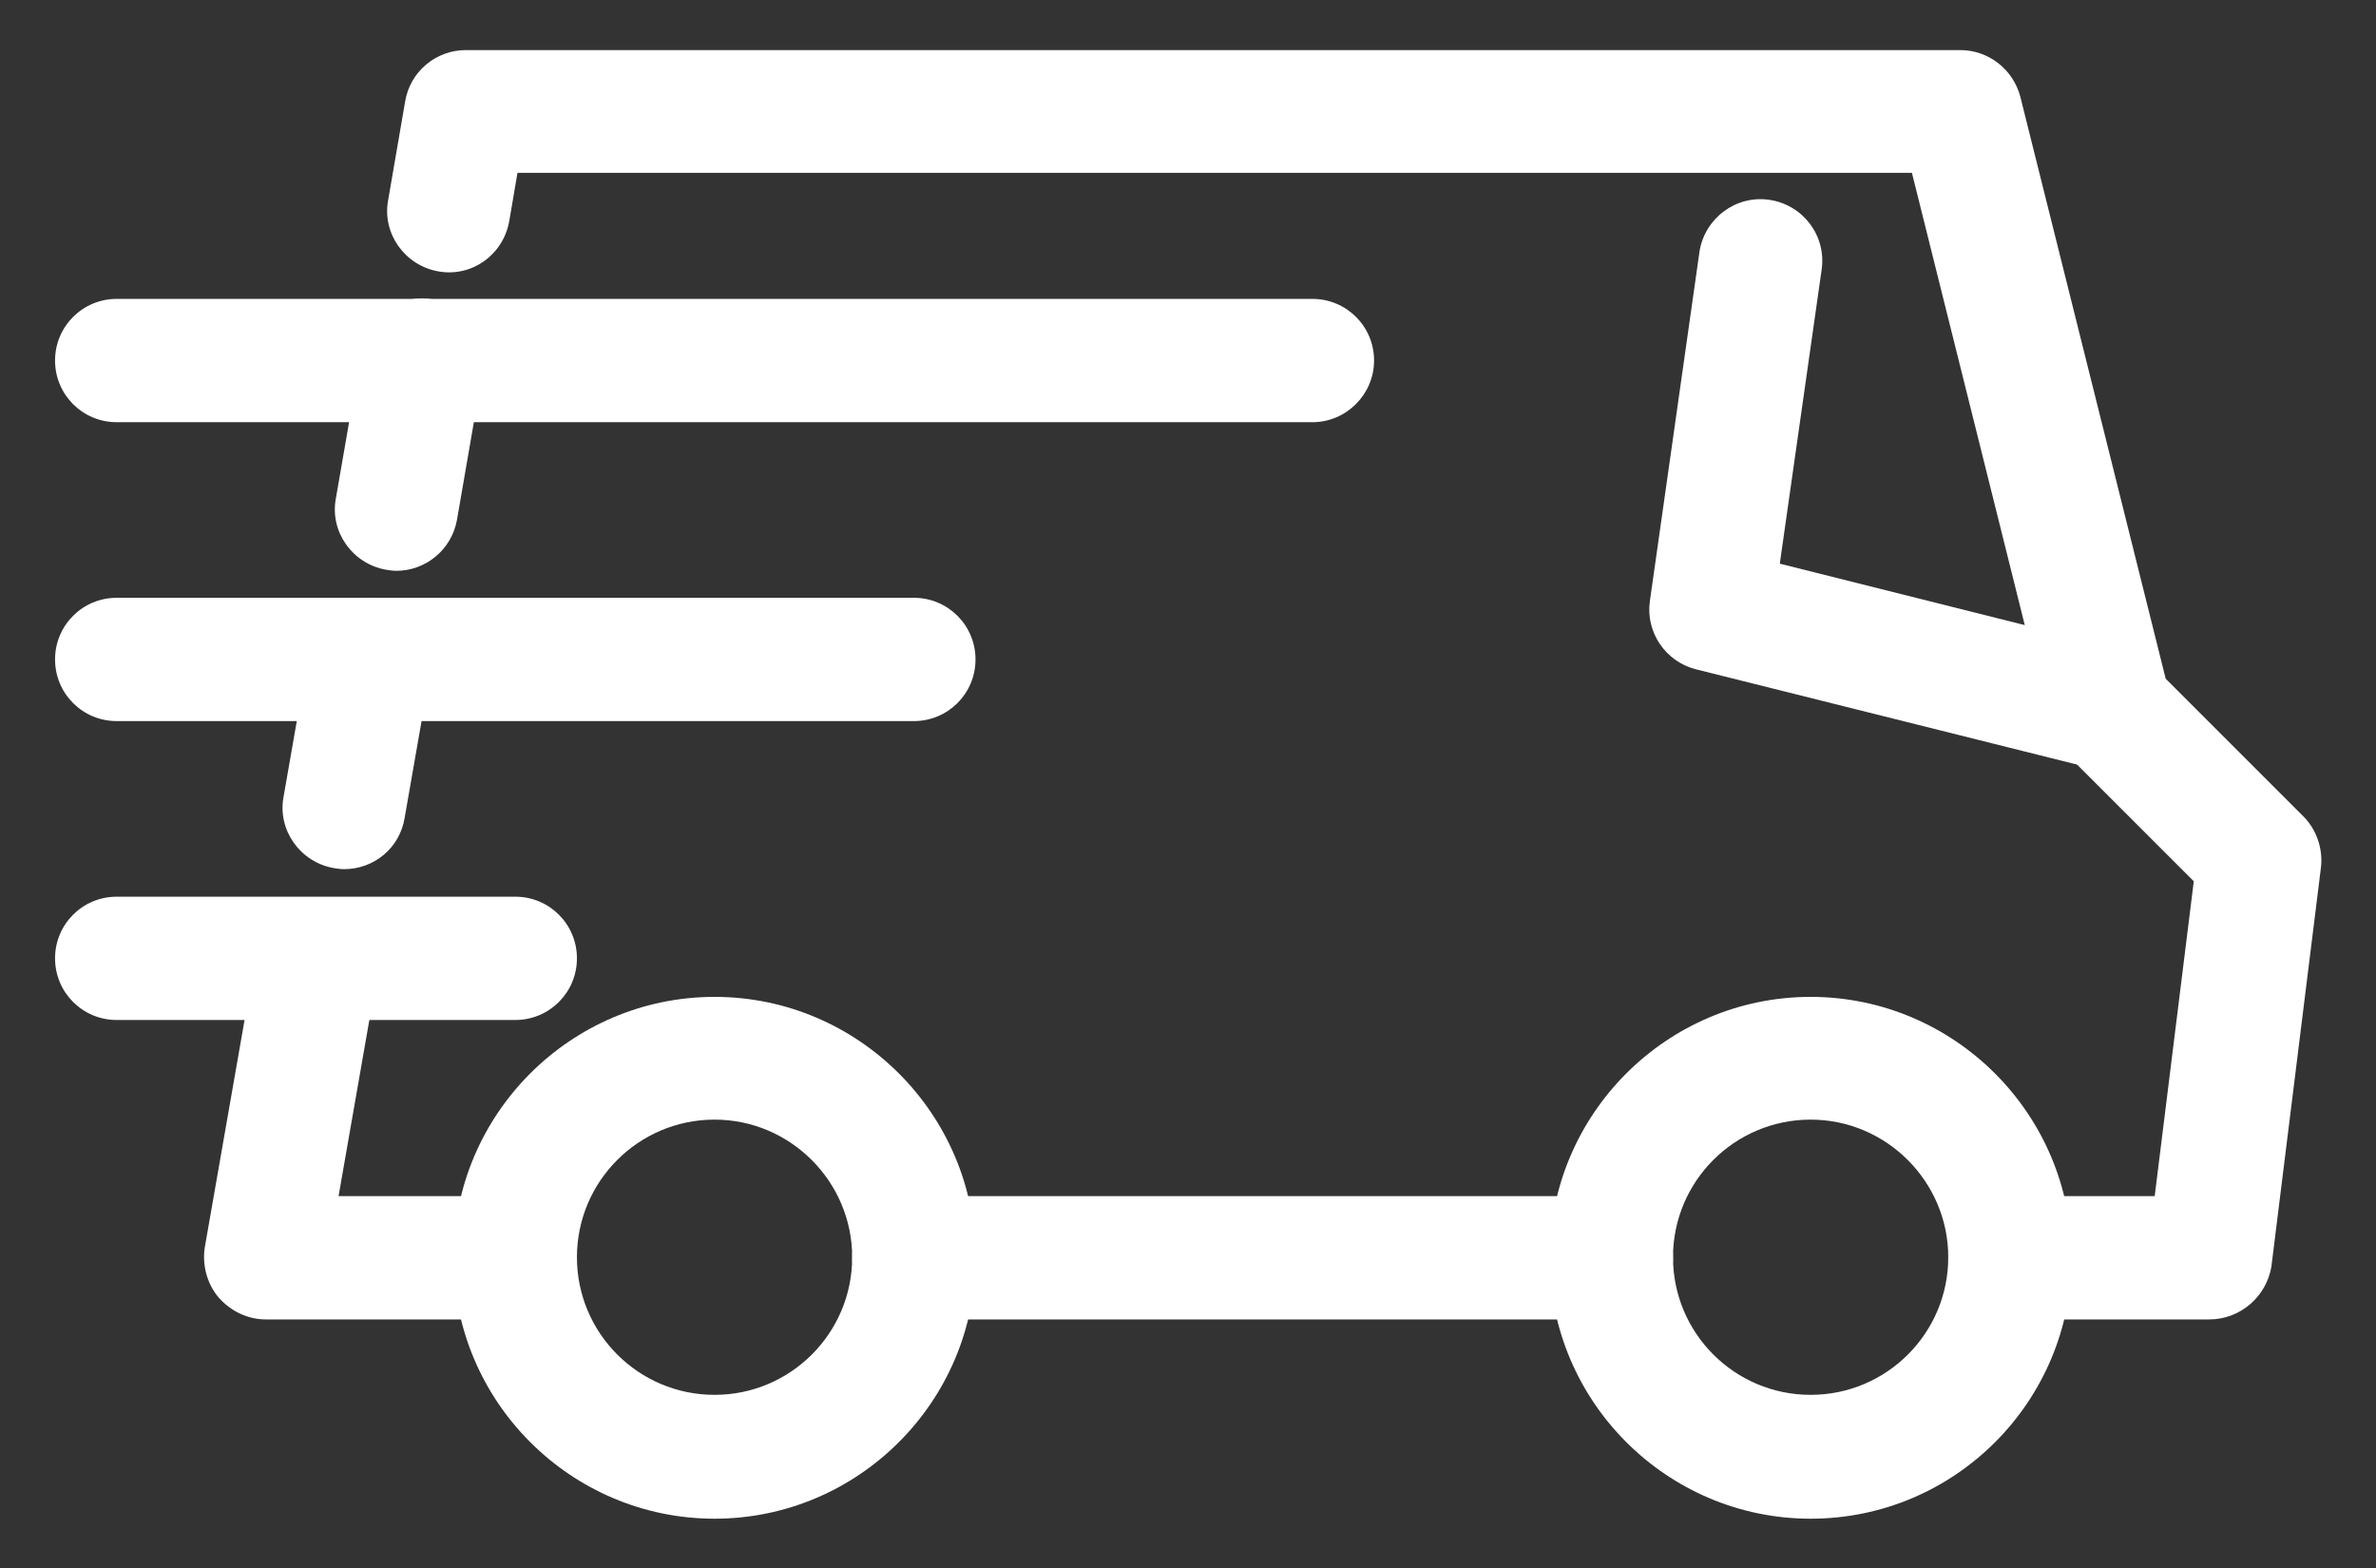
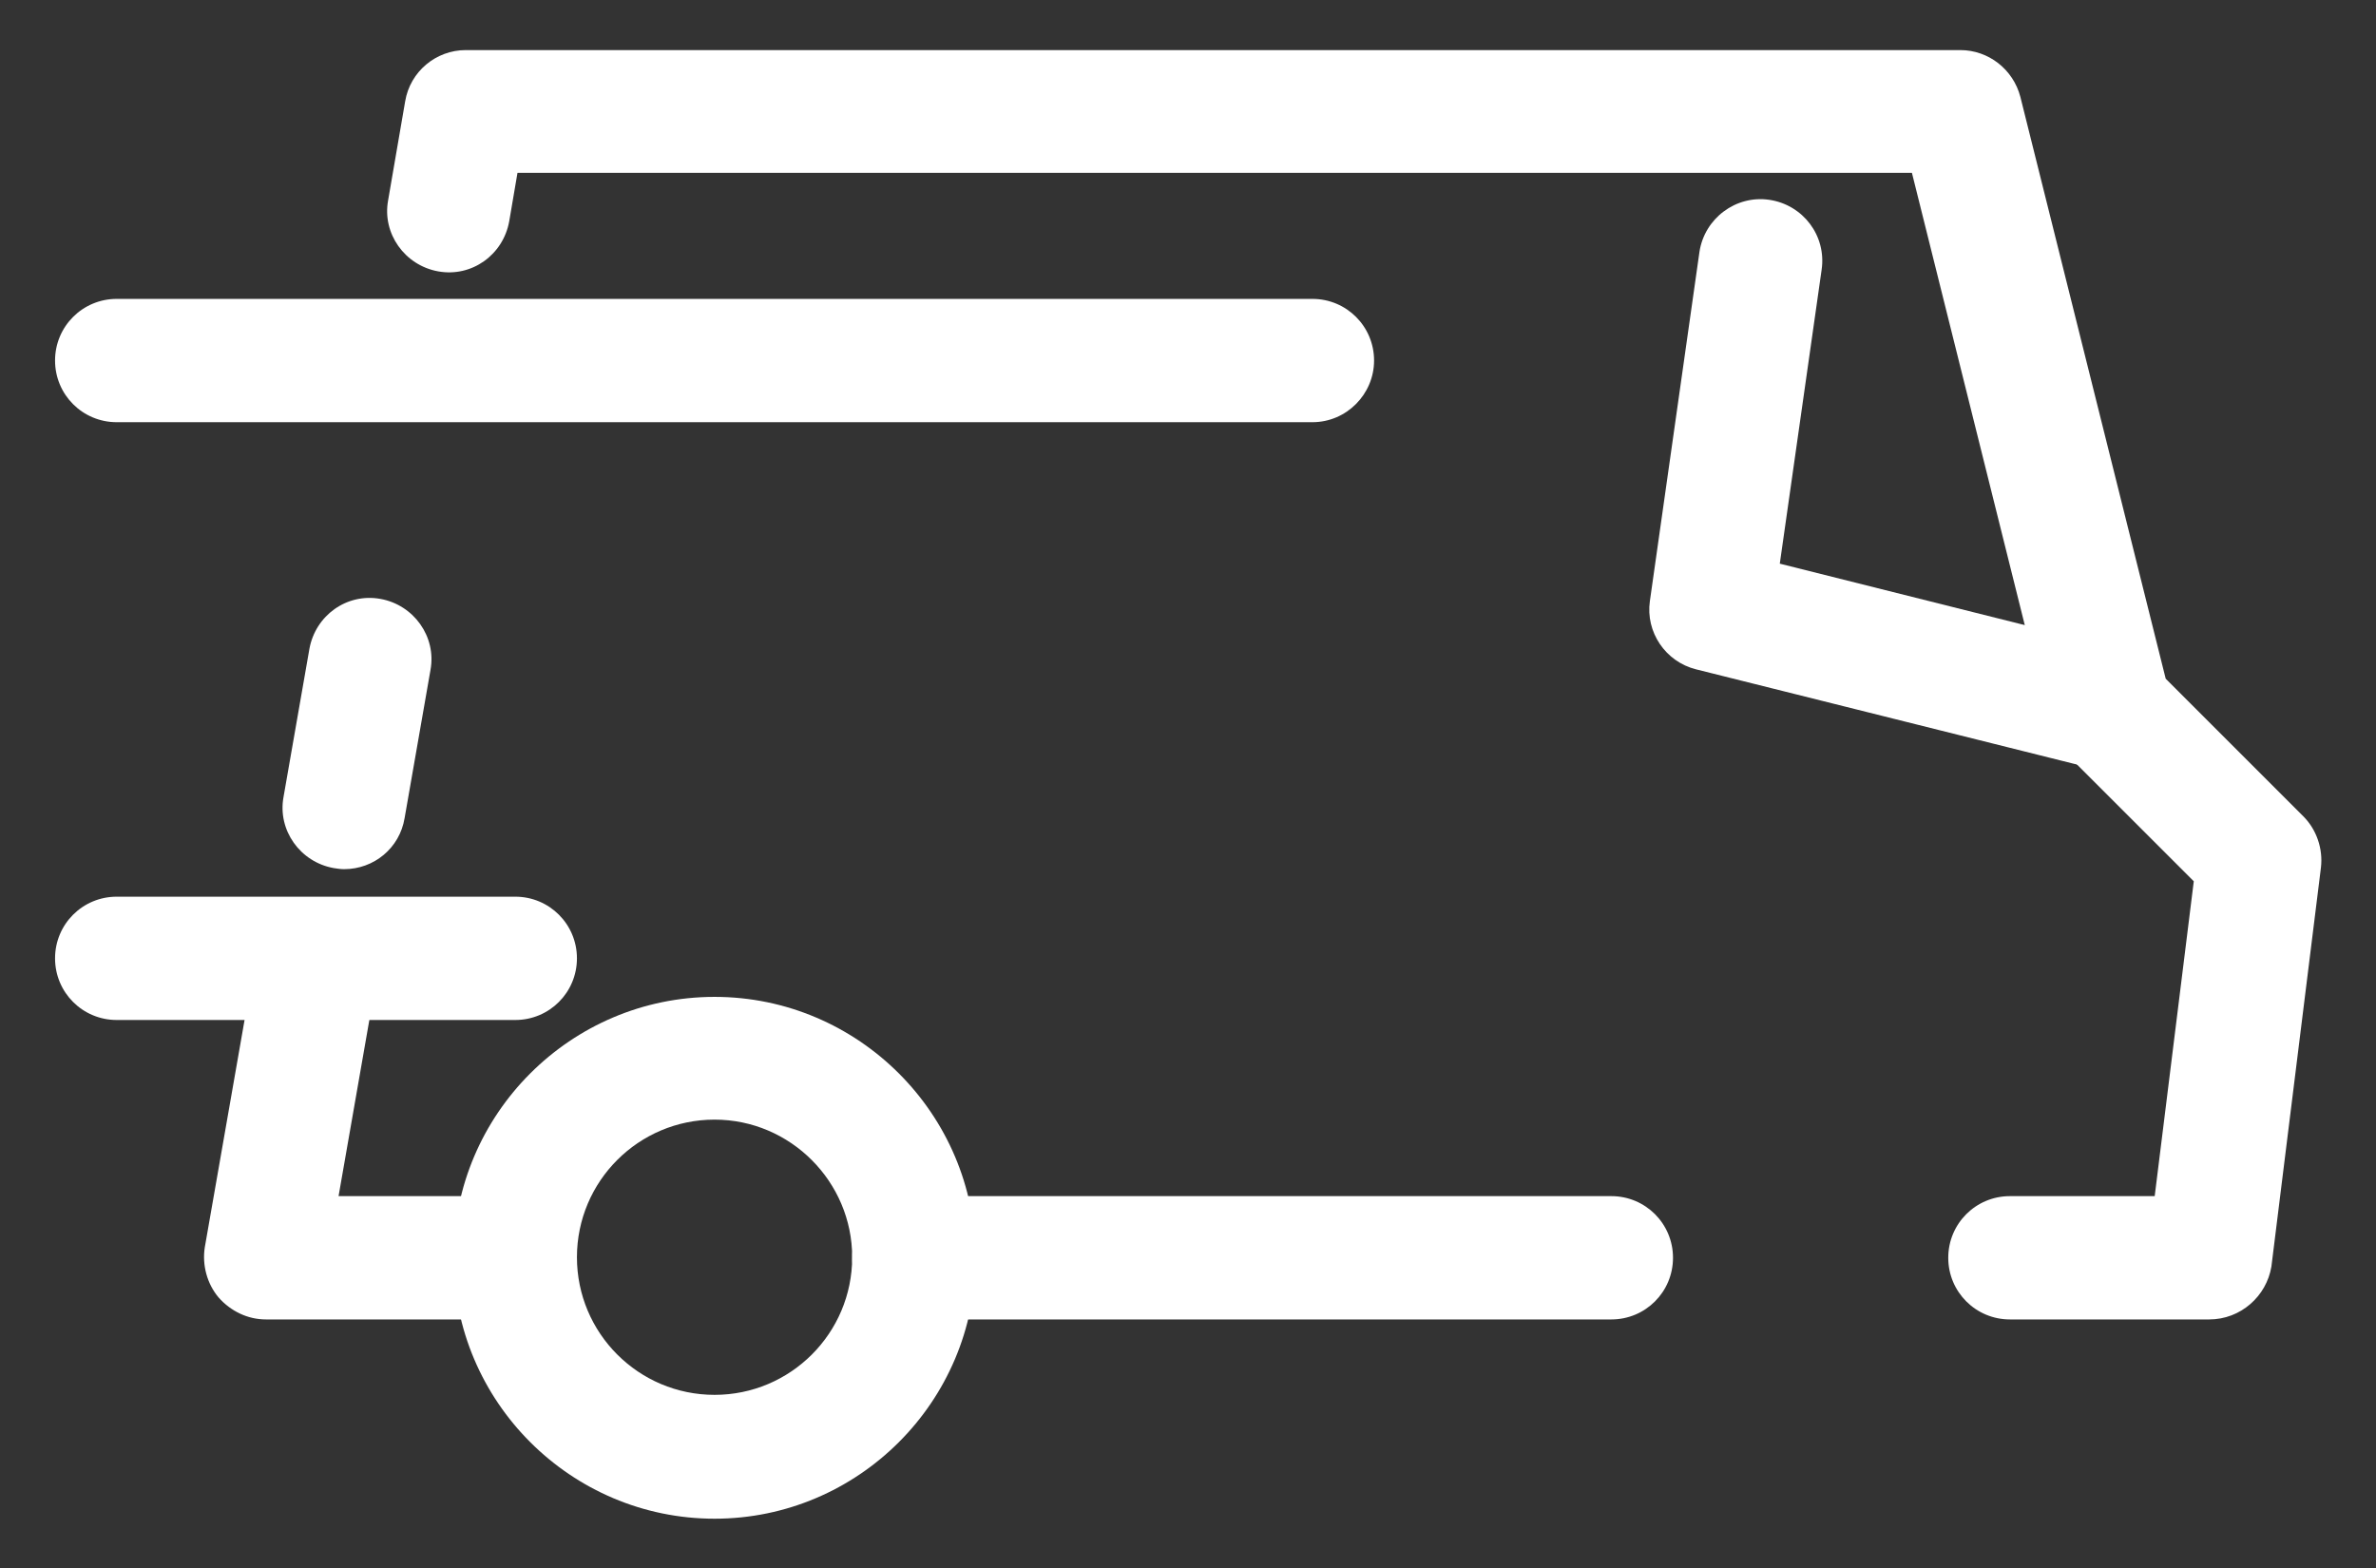
<svg xmlns="http://www.w3.org/2000/svg" version="1.1" id="Layer_1" x="0px" y="0px" viewBox="0 0 431.6 284.9" style="enable-background:new 0 0 431.6 284.9;" xml:space="preserve">
  <rect x="0" y="0" width="431.6" height="284.9" fill="#333333" stroke="none" />
  <style type="text/css">
	.st0{fill:#FFFFFF;}
</style>
  <g>
    <g>
      <path class="st0" d="M401.3,239.7h-36.2c-6.2,0-11.2-5-11.2-11.2c0-6.2,5-11.2,11.2-11.2h26.3l7.1-57.2l-23.3-23.3    c-1.4-1.4-2.5-3.2-2.9-5.2l-25-100.2H94l-1.5,8.8c-1.1,6.1-6.8,10.2-12.9,9.1c-6.1-1.1-10.2-6.9-9.1-12.9l3.1-18    c0.9-5.4,5.6-9.3,11-9.3h271.5c5.1,0,9.6,3.5,10.9,8.5l26.4,105.7l25,25c2.4,2.4,3.6,5.9,3.2,9.3l-9,72.5    C411.7,235.5,407,239.7,401.3,239.7z" />
    </g>
    <g>
-       <path class="st0" d="M72,103.7c-0.6,0-1.3-0.1-1.9-0.2c-6.1-1.1-10.2-6.9-9.1-12.9l4.7-27.1c1.1-6.1,6.8-10.2,12.9-9.1    c6.1,1.1,10.2,6.9,9.1,12.9L83,94.5C82,99.9,77.3,103.7,72,103.7z" />
-     </g>
+       </g>
    <g>
      <path class="st0" d="M62.5,157.9c-0.6,0-1.3-0.1-1.9-0.2c-6.1-1.1-10.2-6.9-9.1-12.9l4.7-26.9c1.1-6.1,6.8-10.2,12.9-9.1    c6.1,1.1,10.2,6.9,9.1,12.9l-4.7,26.9C72.6,154.1,67.9,157.9,62.5,157.9z" />
    </g>
    <g>
      <path class="st0" d="M93.6,239.7H48.3c-3.3,0-6.4-1.5-8.6-4c-2.1-2.5-3-5.9-2.5-9.1l9.5-54.3c1.1-6.1,6.8-10.1,12.9-9.1    c6.1,1.1,10.2,6.9,9.1,12.9l-7.2,41.2h32c6.2,0,11.2,5,11.2,11.2C104.8,234.7,99.8,239.7,93.6,239.7z" />
    </g>
    <g>
      <path class="st0" d="M292.7,239.7H166c-6.2,0-11.2-5-11.2-11.2c0-6.2,5-11.2,11.2-11.2h126.7c6.2,0,11.2,5,11.2,11.2    C303.9,234.7,298.9,239.7,292.7,239.7z" />
    </g>
    <g>
-       <path class="st0" d="M166,131H21.2C15,131,10,126,10,119.8c0-6.2,5-11.2,11.2-11.2H166c6.2,0,11.2,5,11.2,11.2    C177.2,126,172.2,131,166,131z" />
-     </g>
+       </g>
    <g>
      <path class="st0" d="M238.4,76.7H21.2c-6.2,0-11.2-5-11.2-11.2c0-6.2,5-11.2,11.2-11.2h217.2c6.2,0,11.2,5,11.2,11.2    C249.6,71.6,244.6,76.7,238.4,76.7z" />
    </g>
    <g>
      <path class="st0" d="M93.6,185.3H21.2c-6.2,0-11.2-5-11.2-11.2c0-6.2,5-11.2,11.2-11.2h72.4c6.2,0,11.2,5,11.2,11.2    C104.8,180.3,99.8,185.3,93.6,185.3z" />
    </g>
    <g>
      <path class="st0" d="M129.8,275.9c-26.1,0-47.4-21.3-47.4-47.4s21.3-47.4,47.4-47.4c26.1,0,47.4,21.3,47.4,47.4    S155.9,275.9,129.8,275.9z M129.8,203.4c-13.8,0-25,11.2-25,25c0,13.8,11.2,25,25,25c13.8,0,25-11.2,25-25    C154.8,214.7,143.6,203.4,129.8,203.4z" />
    </g>
    <g>
-       <path class="st0" d="M328.9,275.9c-26.1,0-47.4-21.3-47.4-47.4s21.3-47.4,47.4-47.4c26.1,0,47.4,21.3,47.4,47.4    S355.1,275.9,328.9,275.9z M328.9,203.4c-13.8,0-25,11.2-25,25c0,13.8,11.2,25,25,25c13.8,0,25-11.2,25-25    C353.9,214.7,342.7,203.4,328.9,203.4z" />
-     </g>
+       </g>
    <g>
      <path class="st0" d="M383.2,140c-0.9,0-1.8-0.1-2.7-0.3l-72.4-18.1c-5.6-1.4-9.2-6.8-8.4-12.4l9-63.4c0.9-6.1,6.6-10.4,12.7-9.5    c6.1,0.9,10.4,6.5,9.5,12.7l-7.6,53.4l62.6,15.7c6,1.5,9.6,7.6,8.1,13.6C392.8,136.7,388.2,140,383.2,140z" />
    </g>
  </g>
</svg>